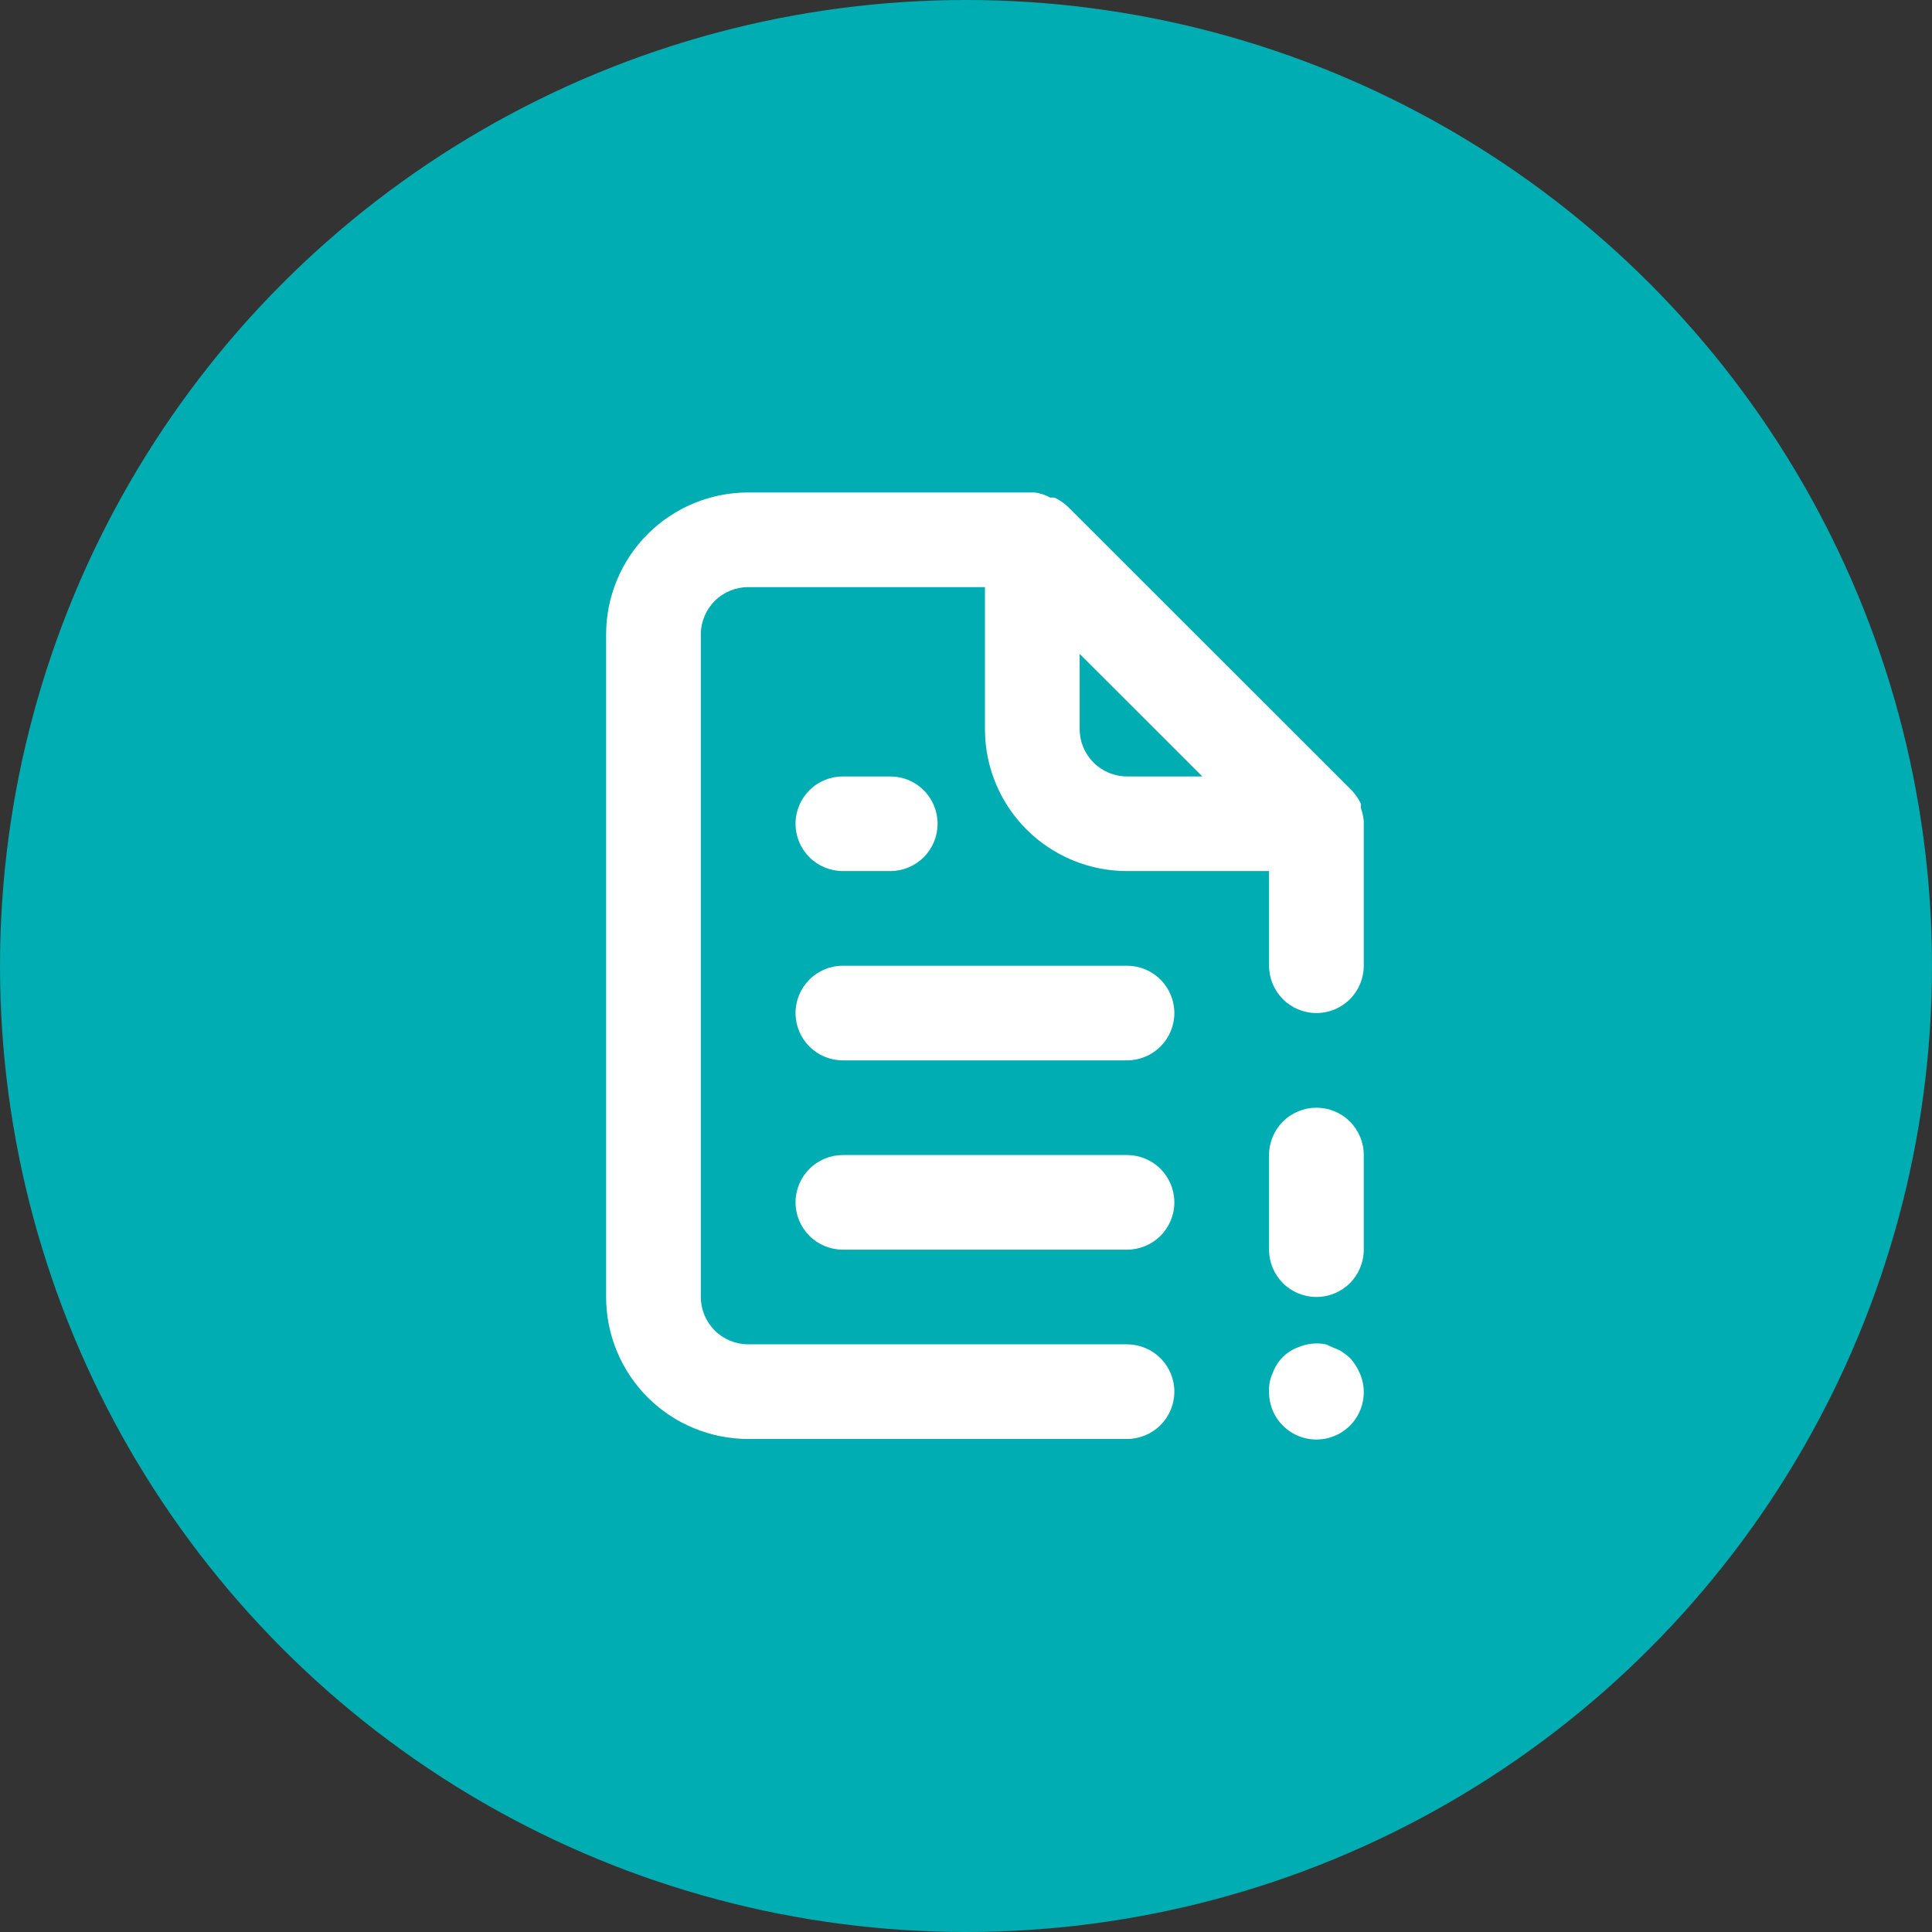
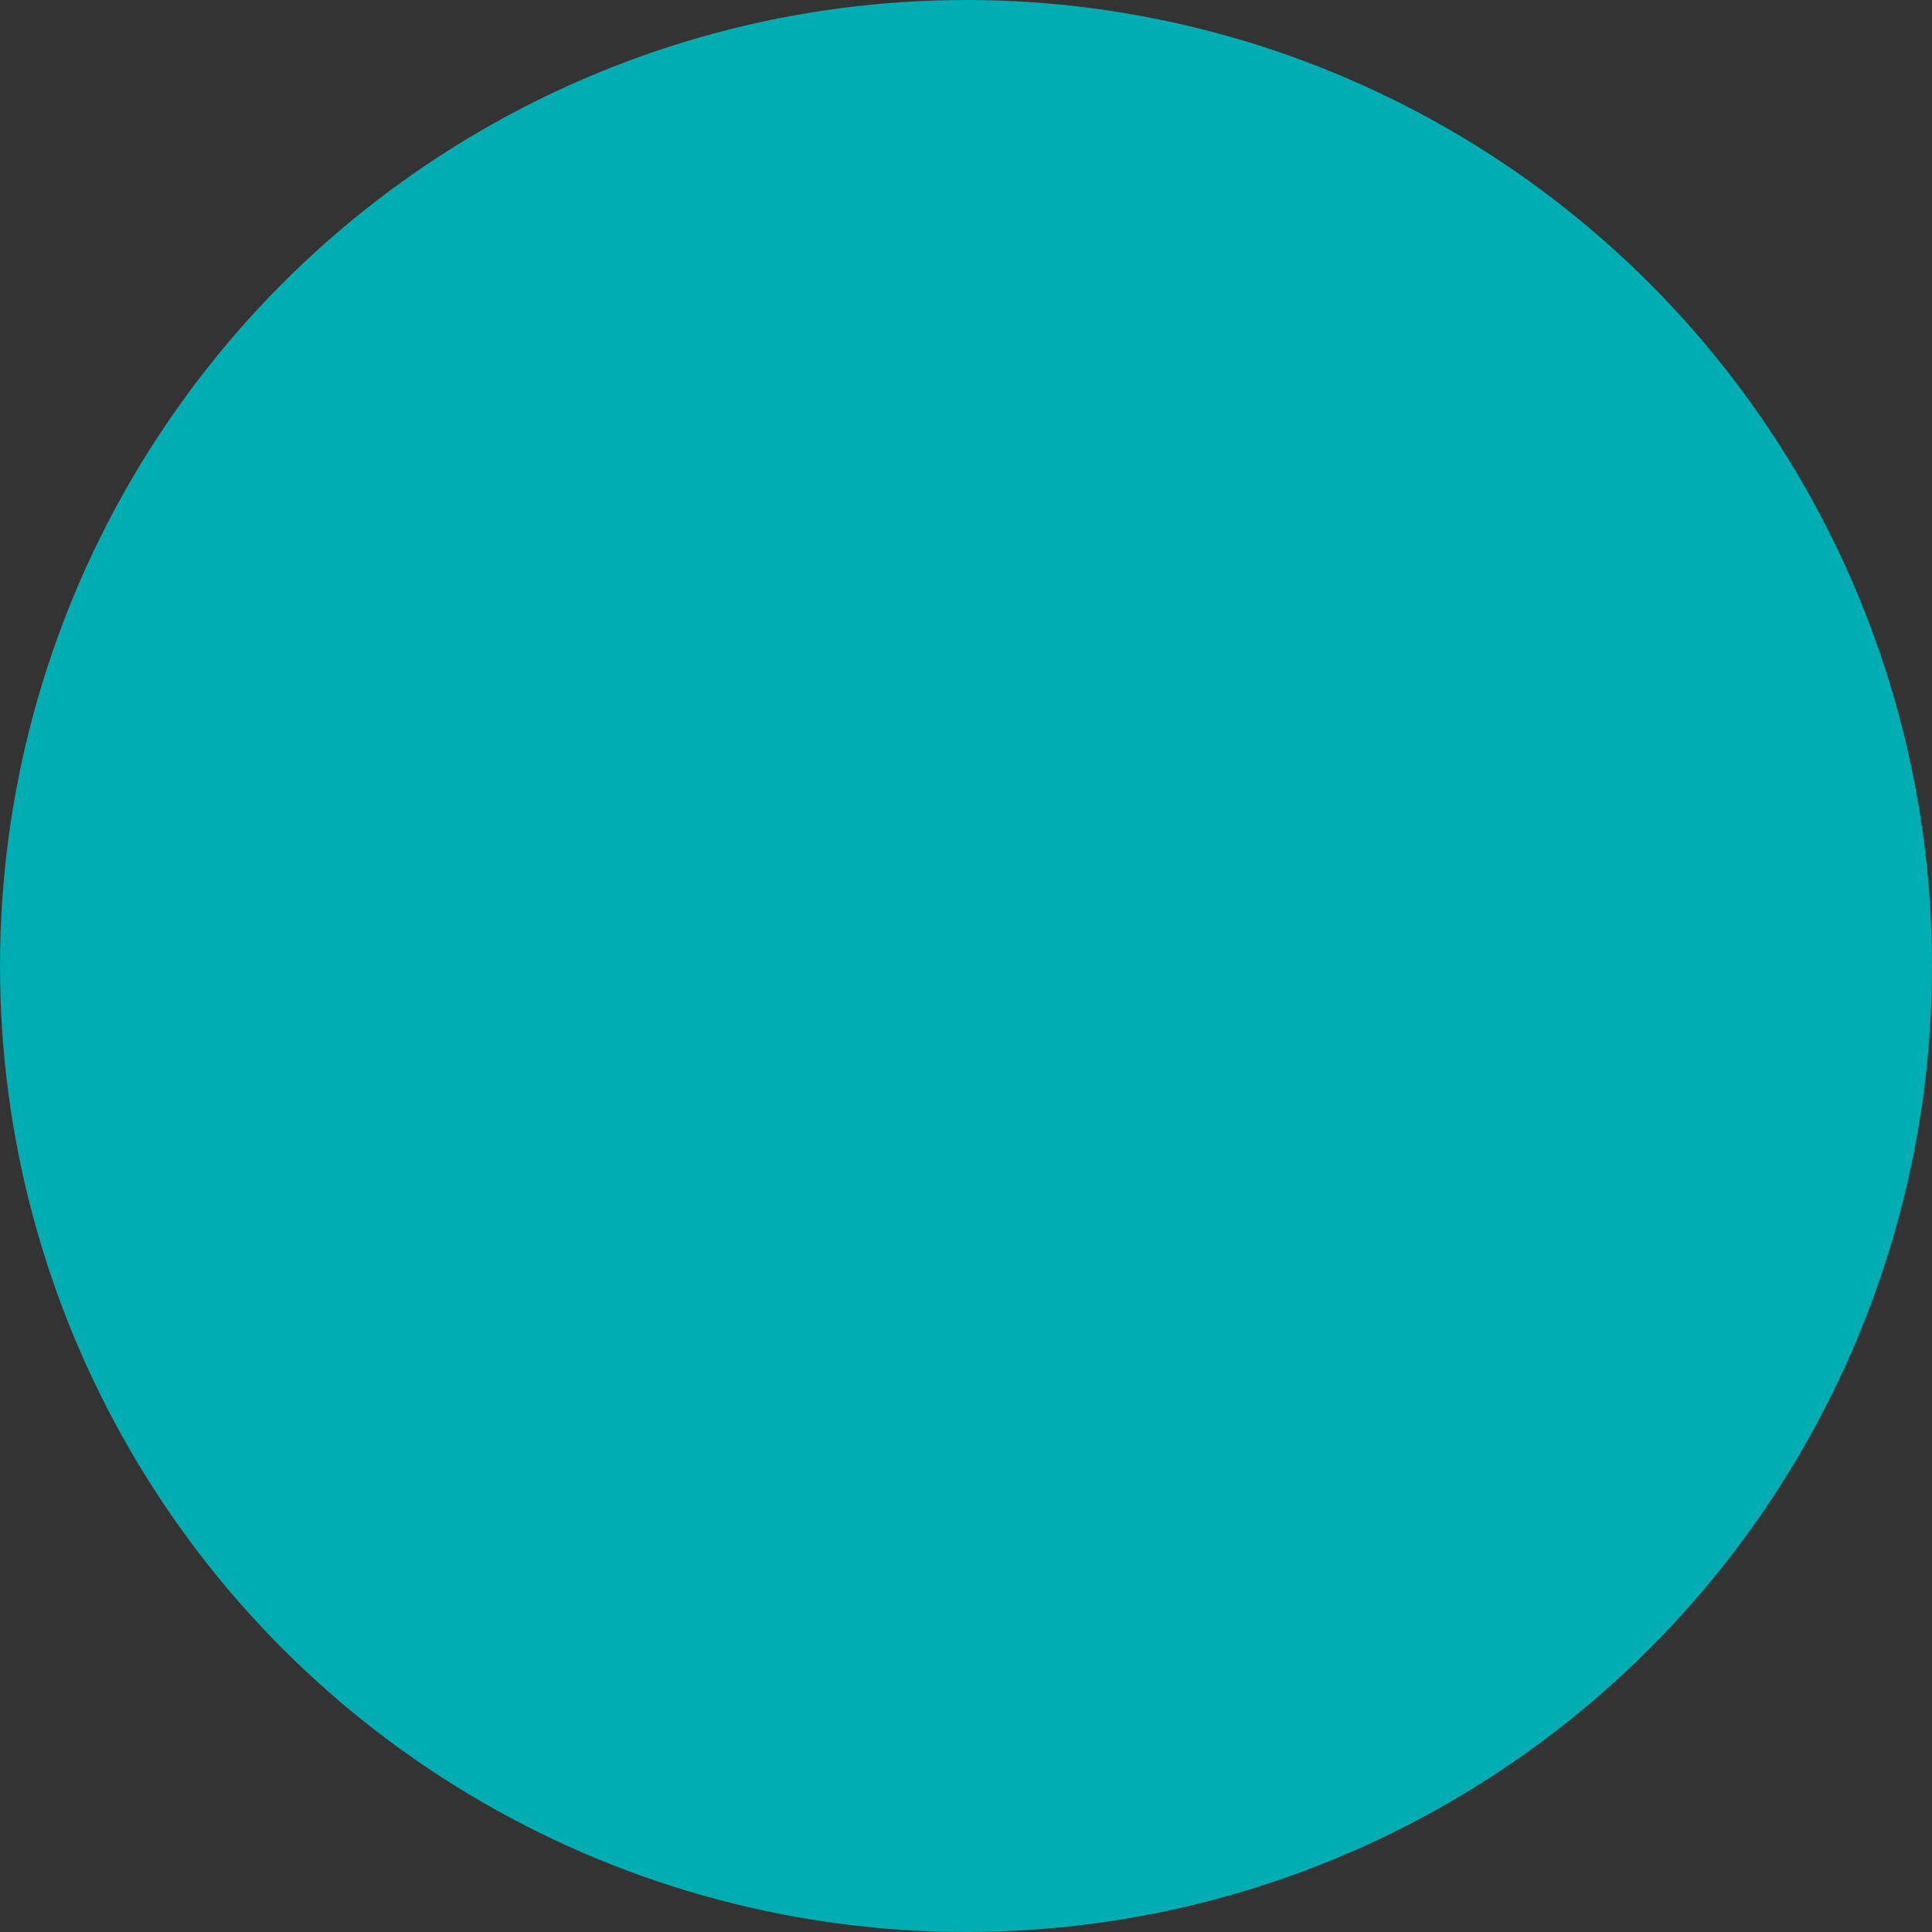
<svg xmlns="http://www.w3.org/2000/svg" width="51" height="51" viewBox="0 0 51 51" fill="none">
  <rect x="0" y="0" width="51" height="51" fill="#333333" stroke="none" />
  <circle cx="25.5" cy="25.5" r="25.5" fill="#00ADB2" />
-   <path d="M22.25 22.994H23.5C23.831 22.994 24.149 22.863 24.384 22.628C24.618 22.394 24.75 22.076 24.75 21.745C24.75 21.413 24.618 21.096 24.384 20.861C24.149 20.627 23.831 20.496 23.5 20.496H22.25C21.919 20.496 21.601 20.627 21.366 20.861C21.132 21.096 21 21.413 21 21.745C21 22.076 21.132 22.394 21.366 22.628C21.601 22.863 21.919 22.994 22.25 22.994ZM29.75 25.493H22.25C21.919 25.493 21.601 25.624 21.366 25.859C21.132 26.093 21 26.411 21 26.742C21 27.073 21.132 27.391 21.366 27.625C21.601 27.86 21.919 27.991 22.25 27.991H29.75C30.081 27.991 30.399 27.86 30.634 27.625C30.868 27.391 31 27.073 31 26.742C31 26.411 30.868 26.093 30.634 25.859C30.399 25.624 30.081 25.493 29.75 25.493ZM29.75 30.49H22.25C21.919 30.49 21.601 30.621 21.366 30.856C21.132 31.09 21 31.408 21 31.739C21 32.07 21.132 32.388 21.366 32.622C21.601 32.857 21.919 32.988 22.25 32.988H29.75C30.081 32.988 30.399 32.857 30.634 32.622C30.868 32.388 31 32.07 31 31.739C31 31.408 30.868 31.09 30.634 30.856C30.399 30.621 30.081 30.49 29.75 30.49ZM35.638 35.849C35.578 35.795 35.516 35.745 35.45 35.699C35.38 35.652 35.305 35.614 35.225 35.587L35 35.487C34.756 35.439 34.504 35.465 34.275 35.562C34.12 35.618 33.979 35.707 33.862 35.824C33.746 35.941 33.656 36.081 33.6 36.236C33.526 36.392 33.492 36.564 33.5 36.736C33.498 36.922 33.537 37.106 33.615 37.275C33.693 37.443 33.808 37.593 33.951 37.711C34.094 37.83 34.261 37.916 34.442 37.961C34.622 38.007 34.81 38.012 34.993 37.976C35.175 37.94 35.347 37.864 35.496 37.753C35.645 37.642 35.768 37.499 35.855 37.335C35.942 37.17 35.991 36.989 35.999 36.803C36.007 36.617 35.973 36.432 35.9 36.261C35.837 36.11 35.748 35.971 35.638 35.849ZM36 21.67C35.987 21.555 35.962 21.442 35.925 21.333V21.22C35.865 21.092 35.785 20.974 35.688 20.87L28.188 13.375C28.084 13.278 27.966 13.197 27.837 13.137C27.8 13.132 27.762 13.132 27.725 13.137C27.598 13.065 27.458 13.018 27.312 13H19.75C18.755 13 17.802 13.395 17.098 14.098C16.395 14.801 16 15.754 16 16.748V34.237C16 35.231 16.395 36.185 17.098 36.888C17.802 37.59 18.755 37.985 19.75 37.985H29.75C30.081 37.985 30.399 37.854 30.634 37.619C30.868 37.385 31 37.067 31 36.736C31 36.405 30.868 36.087 30.634 35.853C30.399 35.618 30.081 35.487 29.75 35.487H19.75C19.419 35.487 19.101 35.355 18.866 35.121C18.632 34.887 18.5 34.569 18.5 34.237V16.748C18.5 16.416 18.632 16.099 18.866 15.864C19.101 15.63 19.419 15.498 19.75 15.498H26V19.246C26 20.24 26.395 21.194 27.098 21.896C27.802 22.599 28.755 22.994 29.75 22.994H33.5V25.493C33.5 25.824 33.632 26.142 33.866 26.376C34.1 26.61 34.419 26.742 34.75 26.742C35.081 26.742 35.4 26.61 35.634 26.376C35.868 26.142 36 25.824 36 25.493V21.745C36 21.745 36 21.745 36 21.67ZM29.75 20.496C29.419 20.496 29.101 20.364 28.866 20.13C28.632 19.895 28.5 19.578 28.5 19.246V17.26L31.738 20.496H29.75ZM34.75 29.241C34.419 29.241 34.1 29.372 33.866 29.606C33.632 29.841 33.5 30.158 33.5 30.49V32.988C33.5 33.32 33.632 33.637 33.866 33.872C34.1 34.106 34.419 34.237 34.75 34.237C35.081 34.237 35.4 34.106 35.634 33.872C35.868 33.637 36 33.32 36 32.988V30.49C36 30.158 35.868 29.841 35.634 29.606C35.4 29.372 35.081 29.241 34.75 29.241Z" fill="white" />
</svg>